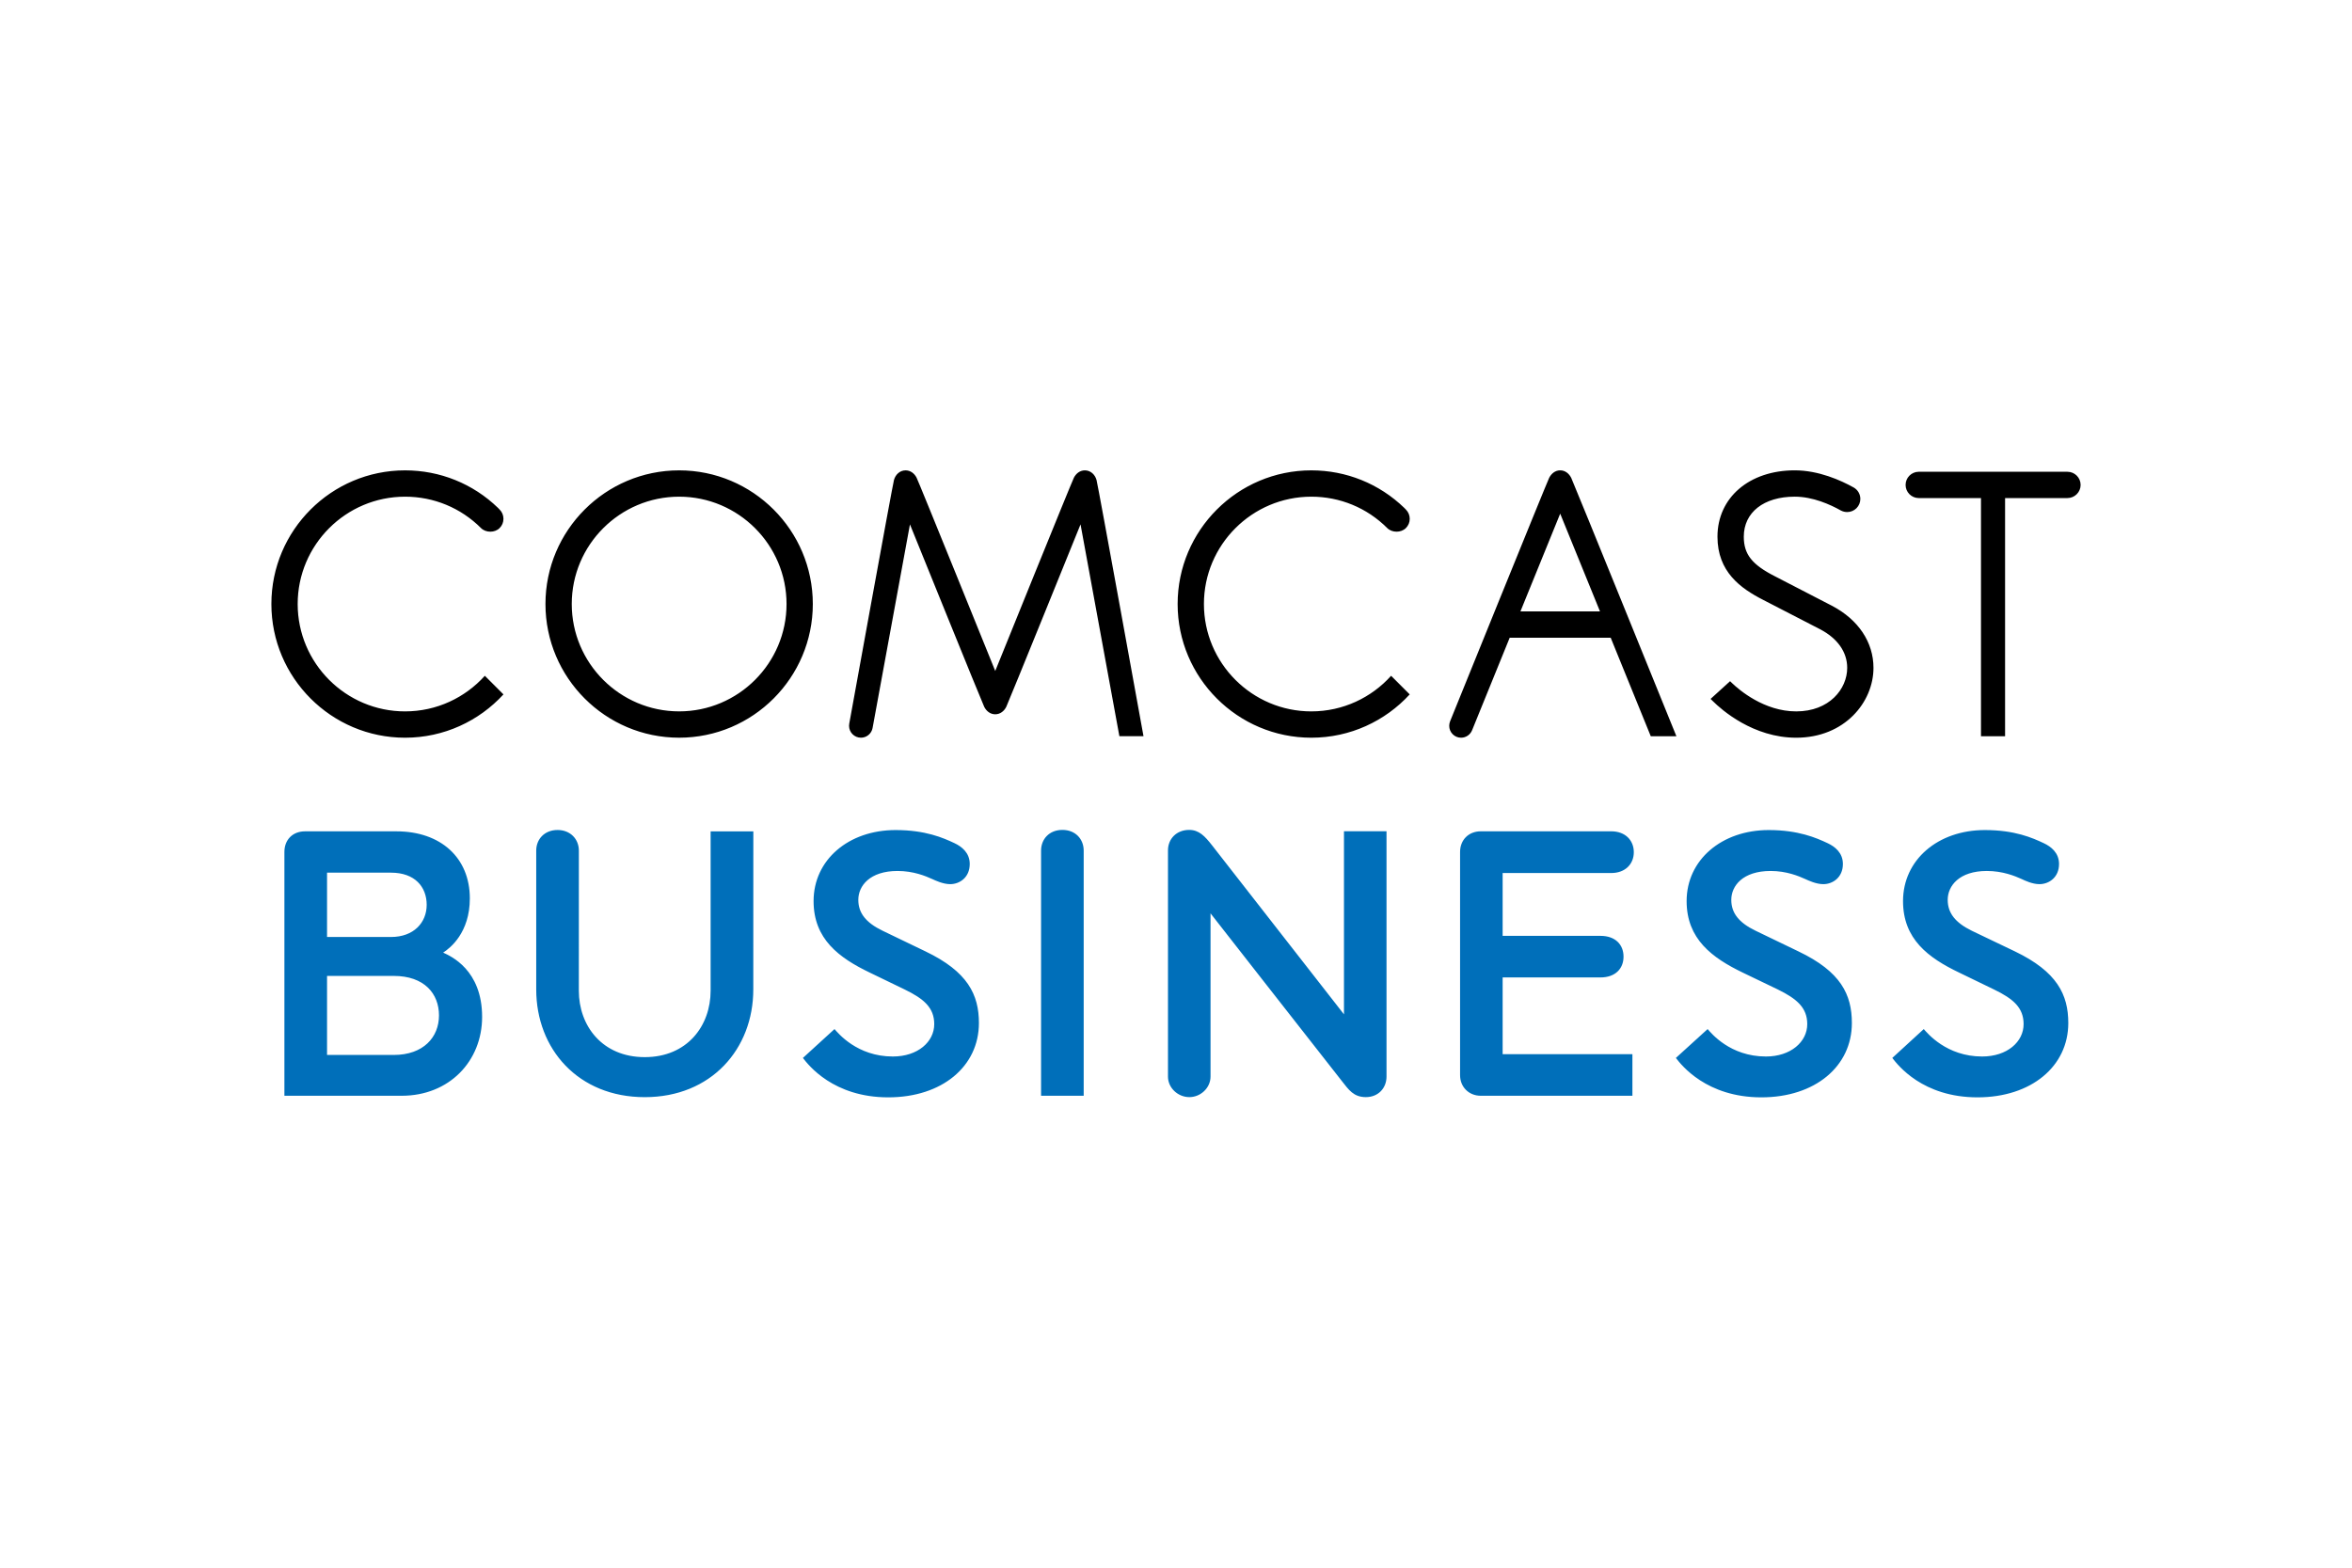
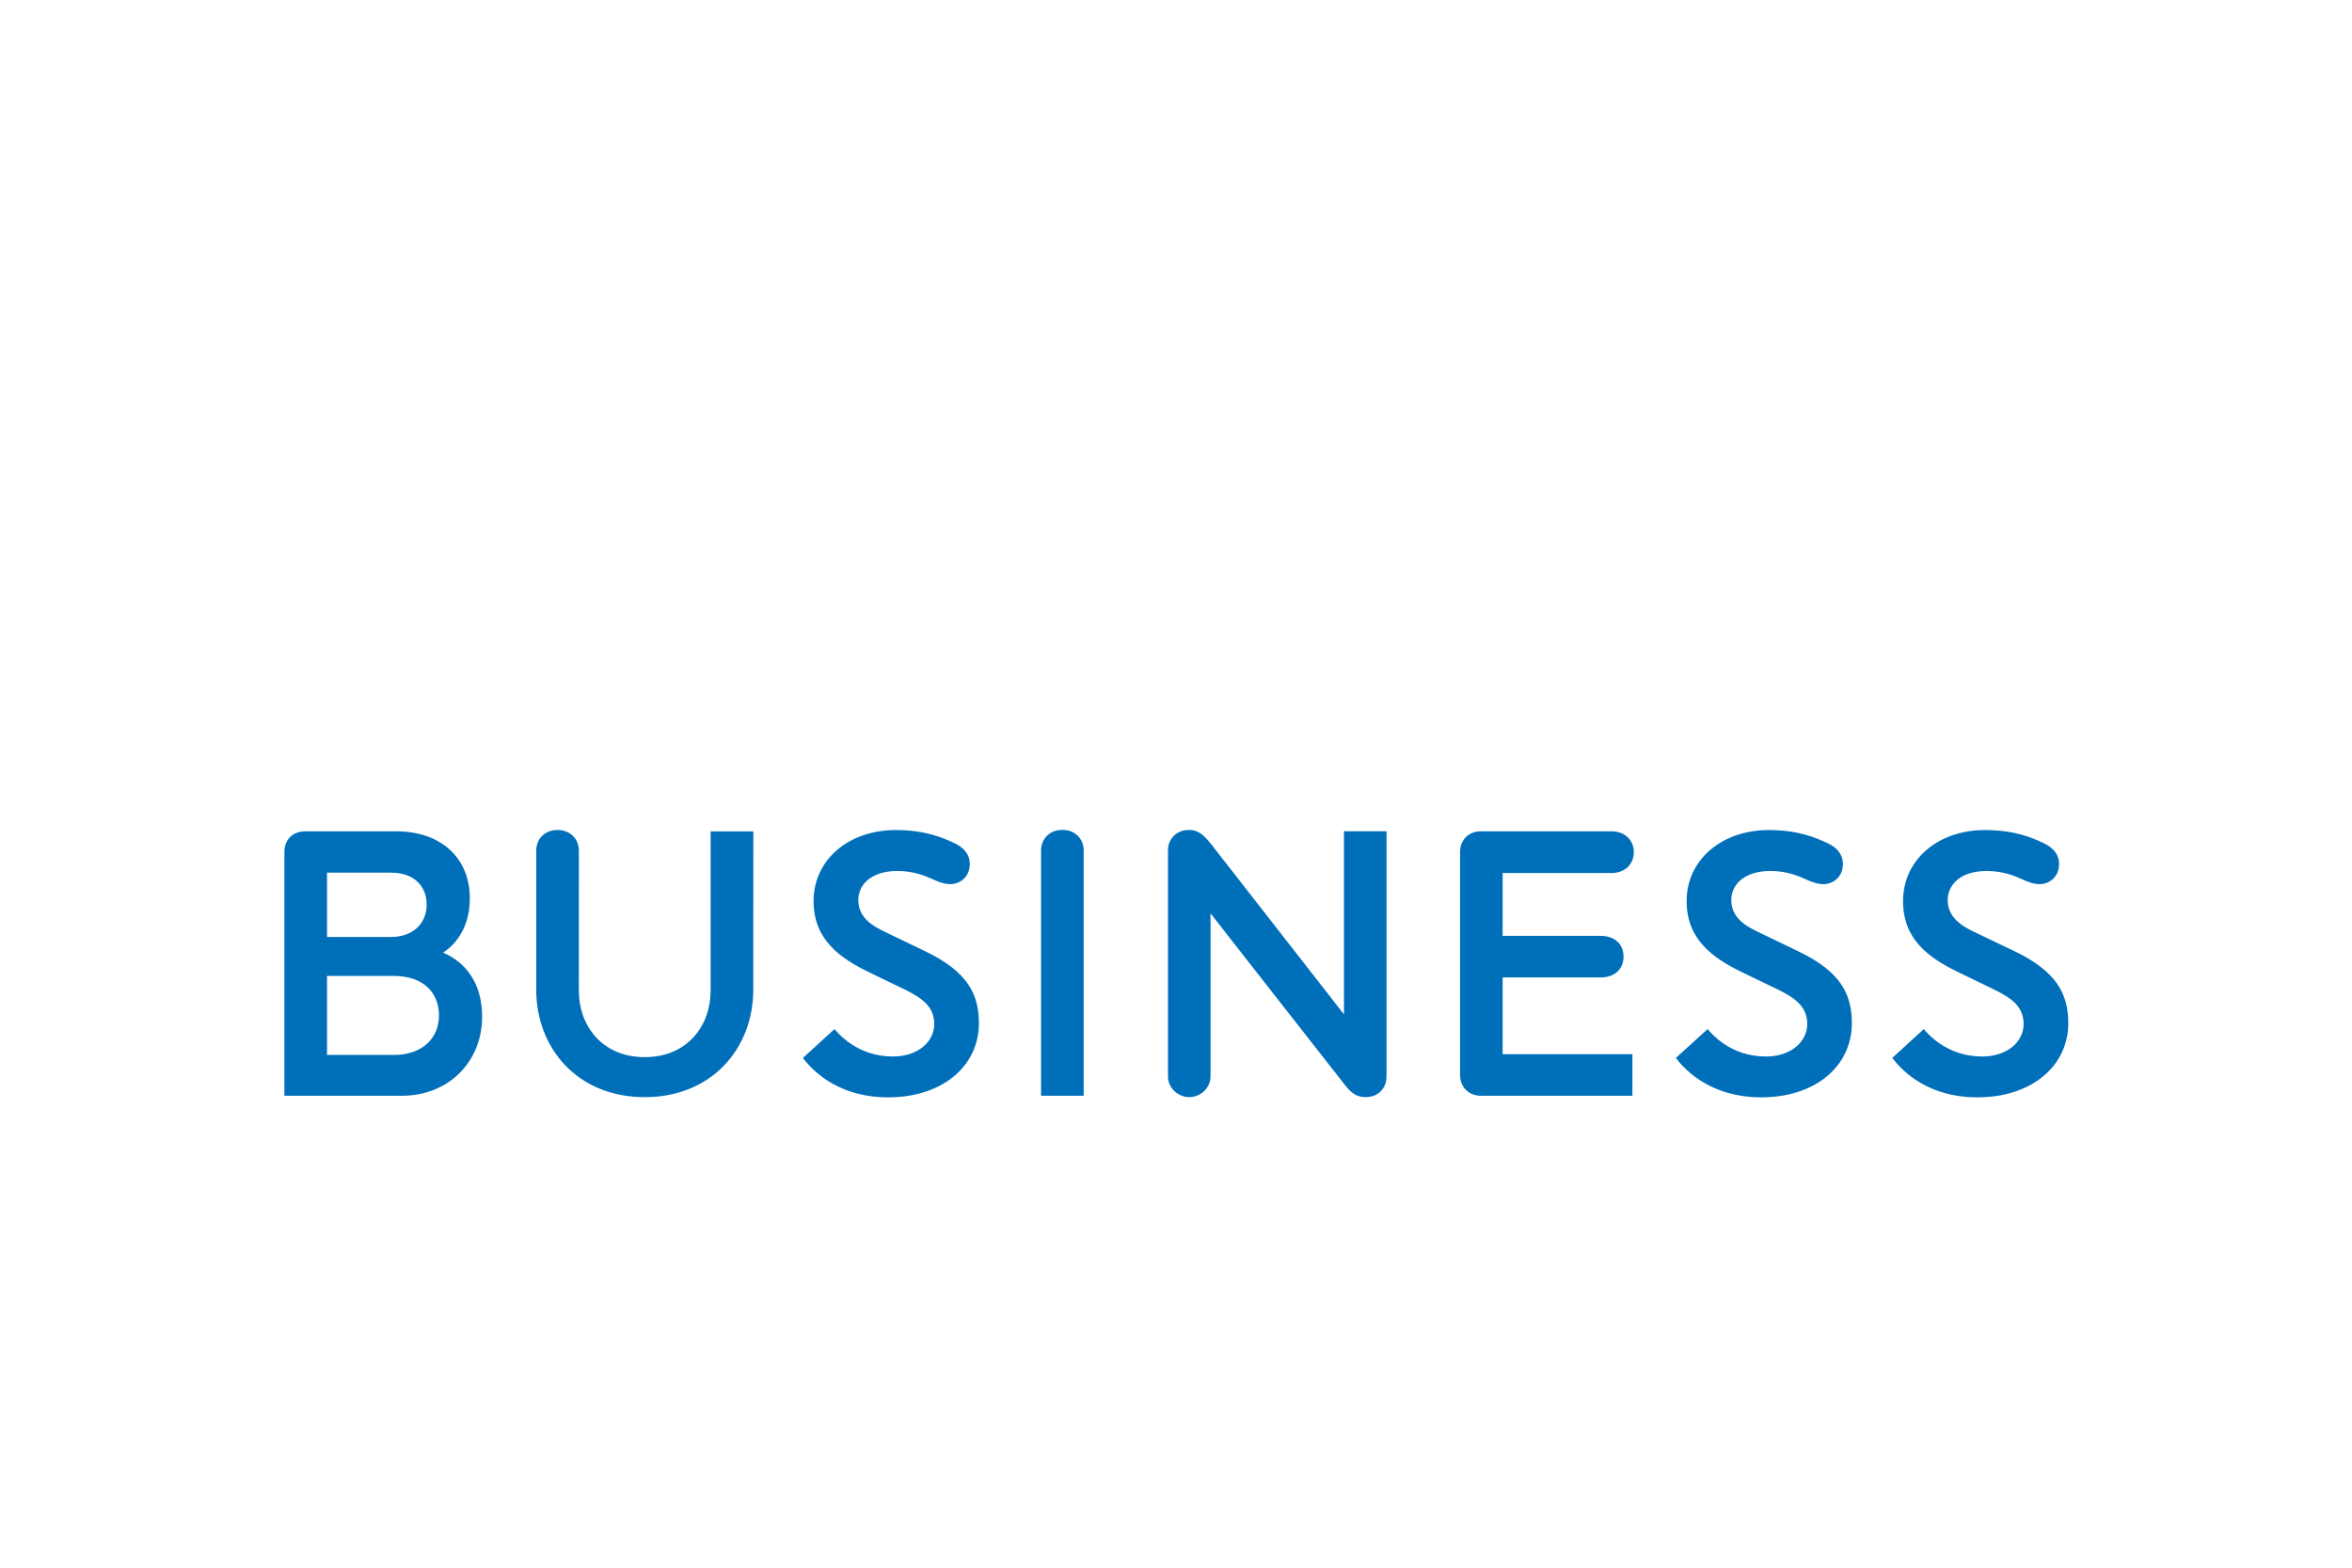
<svg xmlns="http://www.w3.org/2000/svg" width="1200" height="800" viewBox="0 0 1200 800" fill="none">
-   <path d="M346.503 240.026C308.899 240.026 278.296 270.612 278.296 308.233C278.296 345.837 308.899 376.452 346.503 376.452C384.116 376.452 414.702 345.838 414.702 308.233C414.703 270.612 384.117 240.026 346.503 240.026ZM346.503 363.017C316.297 363.017 291.711 338.429 291.711 308.233C291.711 278.037 316.297 253.459 346.503 253.459C376.716 253.459 401.295 278.037 401.295 308.233C401.295 338.429 376.716 363.017 346.503 363.017ZM934.625 309.103C930.956 307.181 908.707 295.714 905.508 294.052C893.831 288.099 889.692 282.819 889.692 273.873C889.692 261.467 899.872 253.451 915.688 253.451C924.965 253.451 933.937 257.527 939.188 260.493C940.192 261.028 941.312 261.307 942.45 261.303C944.228 261.302 945.932 260.595 947.189 259.338C948.446 258.08 949.152 256.375 949.153 254.598C949.154 253.42 948.844 252.262 948.255 251.243C947.665 250.223 946.817 249.376 945.796 248.789C939.172 245.095 927.87 240.016 915.688 240.016C892.474 240.016 876.259 253.944 876.259 273.873C876.259 291.773 888.012 300.216 899.532 306.102C902.75 307.738 925.269 319.345 928.652 321.127C937.546 325.786 942.45 332.761 942.45 340.804C942.45 351.574 933.336 363.028 916.437 363.028C900.021 363.028 887.249 352.001 883.728 348.619L882.692 347.62L872.745 356.662L873.918 357.81C878.328 362.201 894.438 376.46 916.436 376.46C941.119 376.46 955.857 358.325 955.857 340.804C955.858 327.717 948.128 316.153 934.625 309.103ZM206.661 253.458C221.312 253.458 235.075 259.152 245.413 269.482C247.865 271.934 252.481 271.934 254.89 269.482C256.177 268.23 256.862 266.542 256.862 264.752C256.862 262.968 256.177 261.266 254.89 260.014L254.08 259.171C241.308 246.816 224.452 240.026 206.661 240.026C169.057 240.026 138.461 270.612 138.461 308.233C138.461 345.837 169.057 376.459 206.661 376.459C226.519 376.459 244.395 367.939 256.862 354.356L247.368 344.855C237.336 356.002 222.806 363.027 206.66 363.027C176.457 363.027 151.877 338.428 151.877 308.232C151.877 278.036 176.457 253.458 206.661 253.458ZM669.044 253.458C683.674 253.458 697.449 259.152 707.777 269.482C710.239 271.934 714.845 271.934 717.281 269.482C717.908 268.865 718.406 268.129 718.745 267.316C719.083 266.504 719.257 265.633 719.254 264.752C719.256 263.871 719.083 262.998 718.744 262.185C718.405 261.371 717.908 260.634 717.281 260.014L716.462 259.171C703.664 246.816 686.832 240.026 669.044 240.026C631.44 240.026 600.833 270.612 600.833 308.233C600.833 345.837 631.439 376.459 669.044 376.459C688.885 376.459 706.768 367.939 719.236 354.356L709.749 344.855C699.717 356.002 685.18 363.027 669.044 363.027C638.83 363.027 614.249 338.428 614.249 308.232C614.249 278.036 638.83 253.458 669.044 253.458ZM553.501 240.026C550.988 240.026 549.006 241.642 547.91 243.755C546.805 245.842 507.777 342.403 507.777 342.403C507.777 342.403 468.738 245.841 467.644 243.755C466.548 241.642 464.576 240.026 462.053 240.026C459.106 240.026 456.889 242.173 456.114 244.911C455.34 247.65 433.311 369.182 433.311 369.182C433.232 369.583 433.194 369.99 433.197 370.398C433.197 373.748 435.918 376.451 439.257 376.451C440.66 376.452 442.02 375.963 443.101 375.07C444.183 374.176 444.92 372.933 445.185 371.556L464.261 267.595C464.261 267.595 501.057 358.514 502.143 360.678C503.221 362.842 505.213 364.504 507.777 364.504C510.333 364.504 512.343 362.841 513.41 360.678C514.489 358.514 551.293 267.595 551.293 267.595L571.115 375.693H583.42C583.42 375.693 560.223 247.649 559.45 244.911C558.658 242.173 556.441 240.026 553.501 240.026ZM796.016 240.016C793.462 240.016 791.495 241.686 790.383 243.852C789.28 246.006 739.86 368.043 739.86 368.043C739.555 368.794 739.398 369.597 739.4 370.408C739.4 371.202 739.556 371.989 739.86 372.723C740.164 373.458 740.61 374.125 741.172 374.687C741.734 375.249 742.401 375.695 743.135 375.999C743.87 376.303 744.657 376.459 745.451 376.459C747.998 376.459 750.178 374.866 751.076 372.625L770.256 325.43H821.781L842.229 375.703H855.307C855.307 375.703 802.723 246.006 801.645 243.853C800.555 241.686 798.573 240.016 796.016 240.016ZM775.733 311.998L796.016 262.125L816.318 311.998H775.733ZM1061.54 247.46C1061.54 243.745 1058.52 240.748 1054.82 240.748H978.872C977.107 240.769 975.421 241.484 974.18 242.74C972.939 243.996 972.243 245.69 972.243 247.455C972.243 249.221 972.939 250.915 974.18 252.17C975.421 253.426 977.107 254.142 978.872 254.162H1010.71V375.703H1023V254.162H1054.82C1058.52 254.162 1061.54 251.152 1061.54 247.46Z" fill="black" />
  <path d="M542.035 423.504C535.313 423.504 531.158 428.242 531.158 434.051V559.162H552.903V434.051C552.903 428.242 548.754 423.504 542.035 423.504ZM295.326 505.563L295.337 434.075C295.337 428.269 291.077 423.549 284.469 423.549C277.773 423.549 273.583 428.269 273.583 434.075V504.918C273.583 535.245 294.944 559.884 328.959 559.884C362.919 559.884 384.333 535.244 384.333 504.918L384.352 424.244H362.562V505.564C362.562 523.456 350.669 539.462 328.959 539.462C307.25 539.462 295.326 523.455 295.326 505.563ZM822.076 445.51C829.205 445.51 833.577 440.928 833.577 434.868C833.577 428.807 829.222 424.224 822.076 424.224H755.493C749.294 424.224 744.937 428.615 744.937 434.753V548.697C744.937 554.644 749.378 559.172 755.493 559.172H832.864V537.966H766.656V498.79H816.589C824.159 498.79 828.334 494.285 828.334 488.19C828.334 482.079 824.196 477.575 816.589 477.575H766.656V445.51H822.076ZM226.095 486.121C229.7 483.817 239.709 475.949 239.709 458.455C239.709 437.763 224.913 424.234 202.236 424.234H155.617C149.322 424.234 145.105 428.52 145.105 434.746V559.172H204.957C229.216 559.172 245.977 541.515 245.977 518.924C245.978 494.869 229.938 487.895 226.095 486.121ZM166.859 445.326H199.481C211.74 445.326 217.697 452.63 217.697 461.734C217.697 470.751 211.159 478.149 199.481 478.149H166.859V445.326ZM200.872 538.349H166.859V498.008L200.872 498.015C216.514 498.015 223.973 507.093 223.973 518.179C223.972 529.271 216.044 538.349 200.872 538.349ZM606.731 423.504C600.149 423.504 595.906 428.188 595.906 433.936V549.392C595.906 555.198 601.019 559.867 606.825 559.867C612.513 559.867 617.616 555.198 617.616 549.392V466.088C617.616 466.088 670.54 533.767 684.607 551.649C688.111 556.103 690.59 559.867 696.866 559.867C703.178 559.867 707.405 555.295 707.405 549.382V424.207H685.703V517.63C685.703 517.63 626.695 441.946 618.46 431.46C614.71 426.66 611.739 423.504 606.731 423.504ZM409.643 539.871C412.418 543.469 425.127 559.982 453.203 559.982C480.695 559.982 499.448 544.138 499.448 522.066C499.448 507.553 493.717 495.851 472.235 485.521C466.496 482.722 450.316 474.968 450.316 474.968C441.69 470.801 437.917 465.854 437.917 459.188C437.917 452.083 443.749 444.459 457.95 444.459C466.017 444.459 472.276 447.057 475.625 448.578C477.268 449.328 481.155 451.189 484.806 451.189C489.58 451.189 494.761 447.795 494.761 440.895C494.761 435.13 490.622 431.99 487.014 430.285C481.19 427.538 472.139 423.582 456.943 423.582C432.908 423.582 415.093 438.805 415.093 459.839C415.093 479.2 428.051 488.782 443.794 496.338C446.777 497.789 458.367 503.388 461.549 504.927C471.443 509.718 476.651 514.29 476.651 522.613C476.651 531.646 468.279 539.139 455.522 539.139C437.276 539.139 427.553 527.169 425.77 525.142L409.643 539.871ZM855.037 539.871C857.809 543.469 870.599 559.982 898.665 559.982C926.113 559.982 944.832 544.138 944.832 522.066C944.832 507.553 939.215 495.851 917.619 485.521C911.906 482.722 895.725 474.968 895.725 474.968C887.084 470.801 883.31 465.854 883.31 459.188C883.31 452.083 889.144 444.459 903.401 444.459C911.461 444.459 917.679 447.057 921.053 448.578C922.703 449.328 926.583 451.189 930.279 451.189C935.042 451.189 940.25 447.795 940.25 440.895C940.25 435.13 936.111 431.99 932.476 430.285C926.626 427.538 917.532 423.582 902.41 423.582C878.422 423.582 860.522 438.805 860.522 459.839C860.522 479.2 873.528 488.782 889.186 496.338C892.203 497.789 903.827 503.388 907.043 504.927C916.835 509.718 922.067 514.29 922.067 522.613C922.067 531.646 913.654 539.139 900.992 539.139C882.655 539.139 873.013 527.169 871.239 525.142L855.037 539.871ZM965.455 539.871C968.239 543.469 980.872 559.982 1008.93 559.982C1036.39 559.982 1055.25 544.138 1055.25 522.066C1055.25 507.553 1049.5 495.851 1028.06 485.521C1022.27 482.722 1006.01 474.968 1006.01 474.968C997.512 470.801 993.729 465.854 993.729 459.188C993.729 452.083 999.565 444.459 1013.69 444.459C1021.8 444.459 1028.1 447.057 1031.46 448.578C1033.05 449.328 1036.86 451.189 1040.55 451.189C1045.32 451.189 1050.53 447.795 1050.53 440.895C1050.53 435.13 1046.38 431.99 1042.75 430.285C1036.9 427.538 1027.96 423.582 1012.68 423.582C988.706 423.582 970.934 438.805 970.934 459.839C970.934 479.2 983.793 488.782 999.607 496.338C1005.51 499.216 1011.41 502.079 1017.33 504.927C1027.26 509.718 1032.45 514.29 1032.45 522.613C1032.45 531.646 1024.08 539.139 1011.28 539.139C993.08 539.139 983.289 527.169 981.515 525.142L965.455 539.871Z" fill="#006FBA" />
</svg>